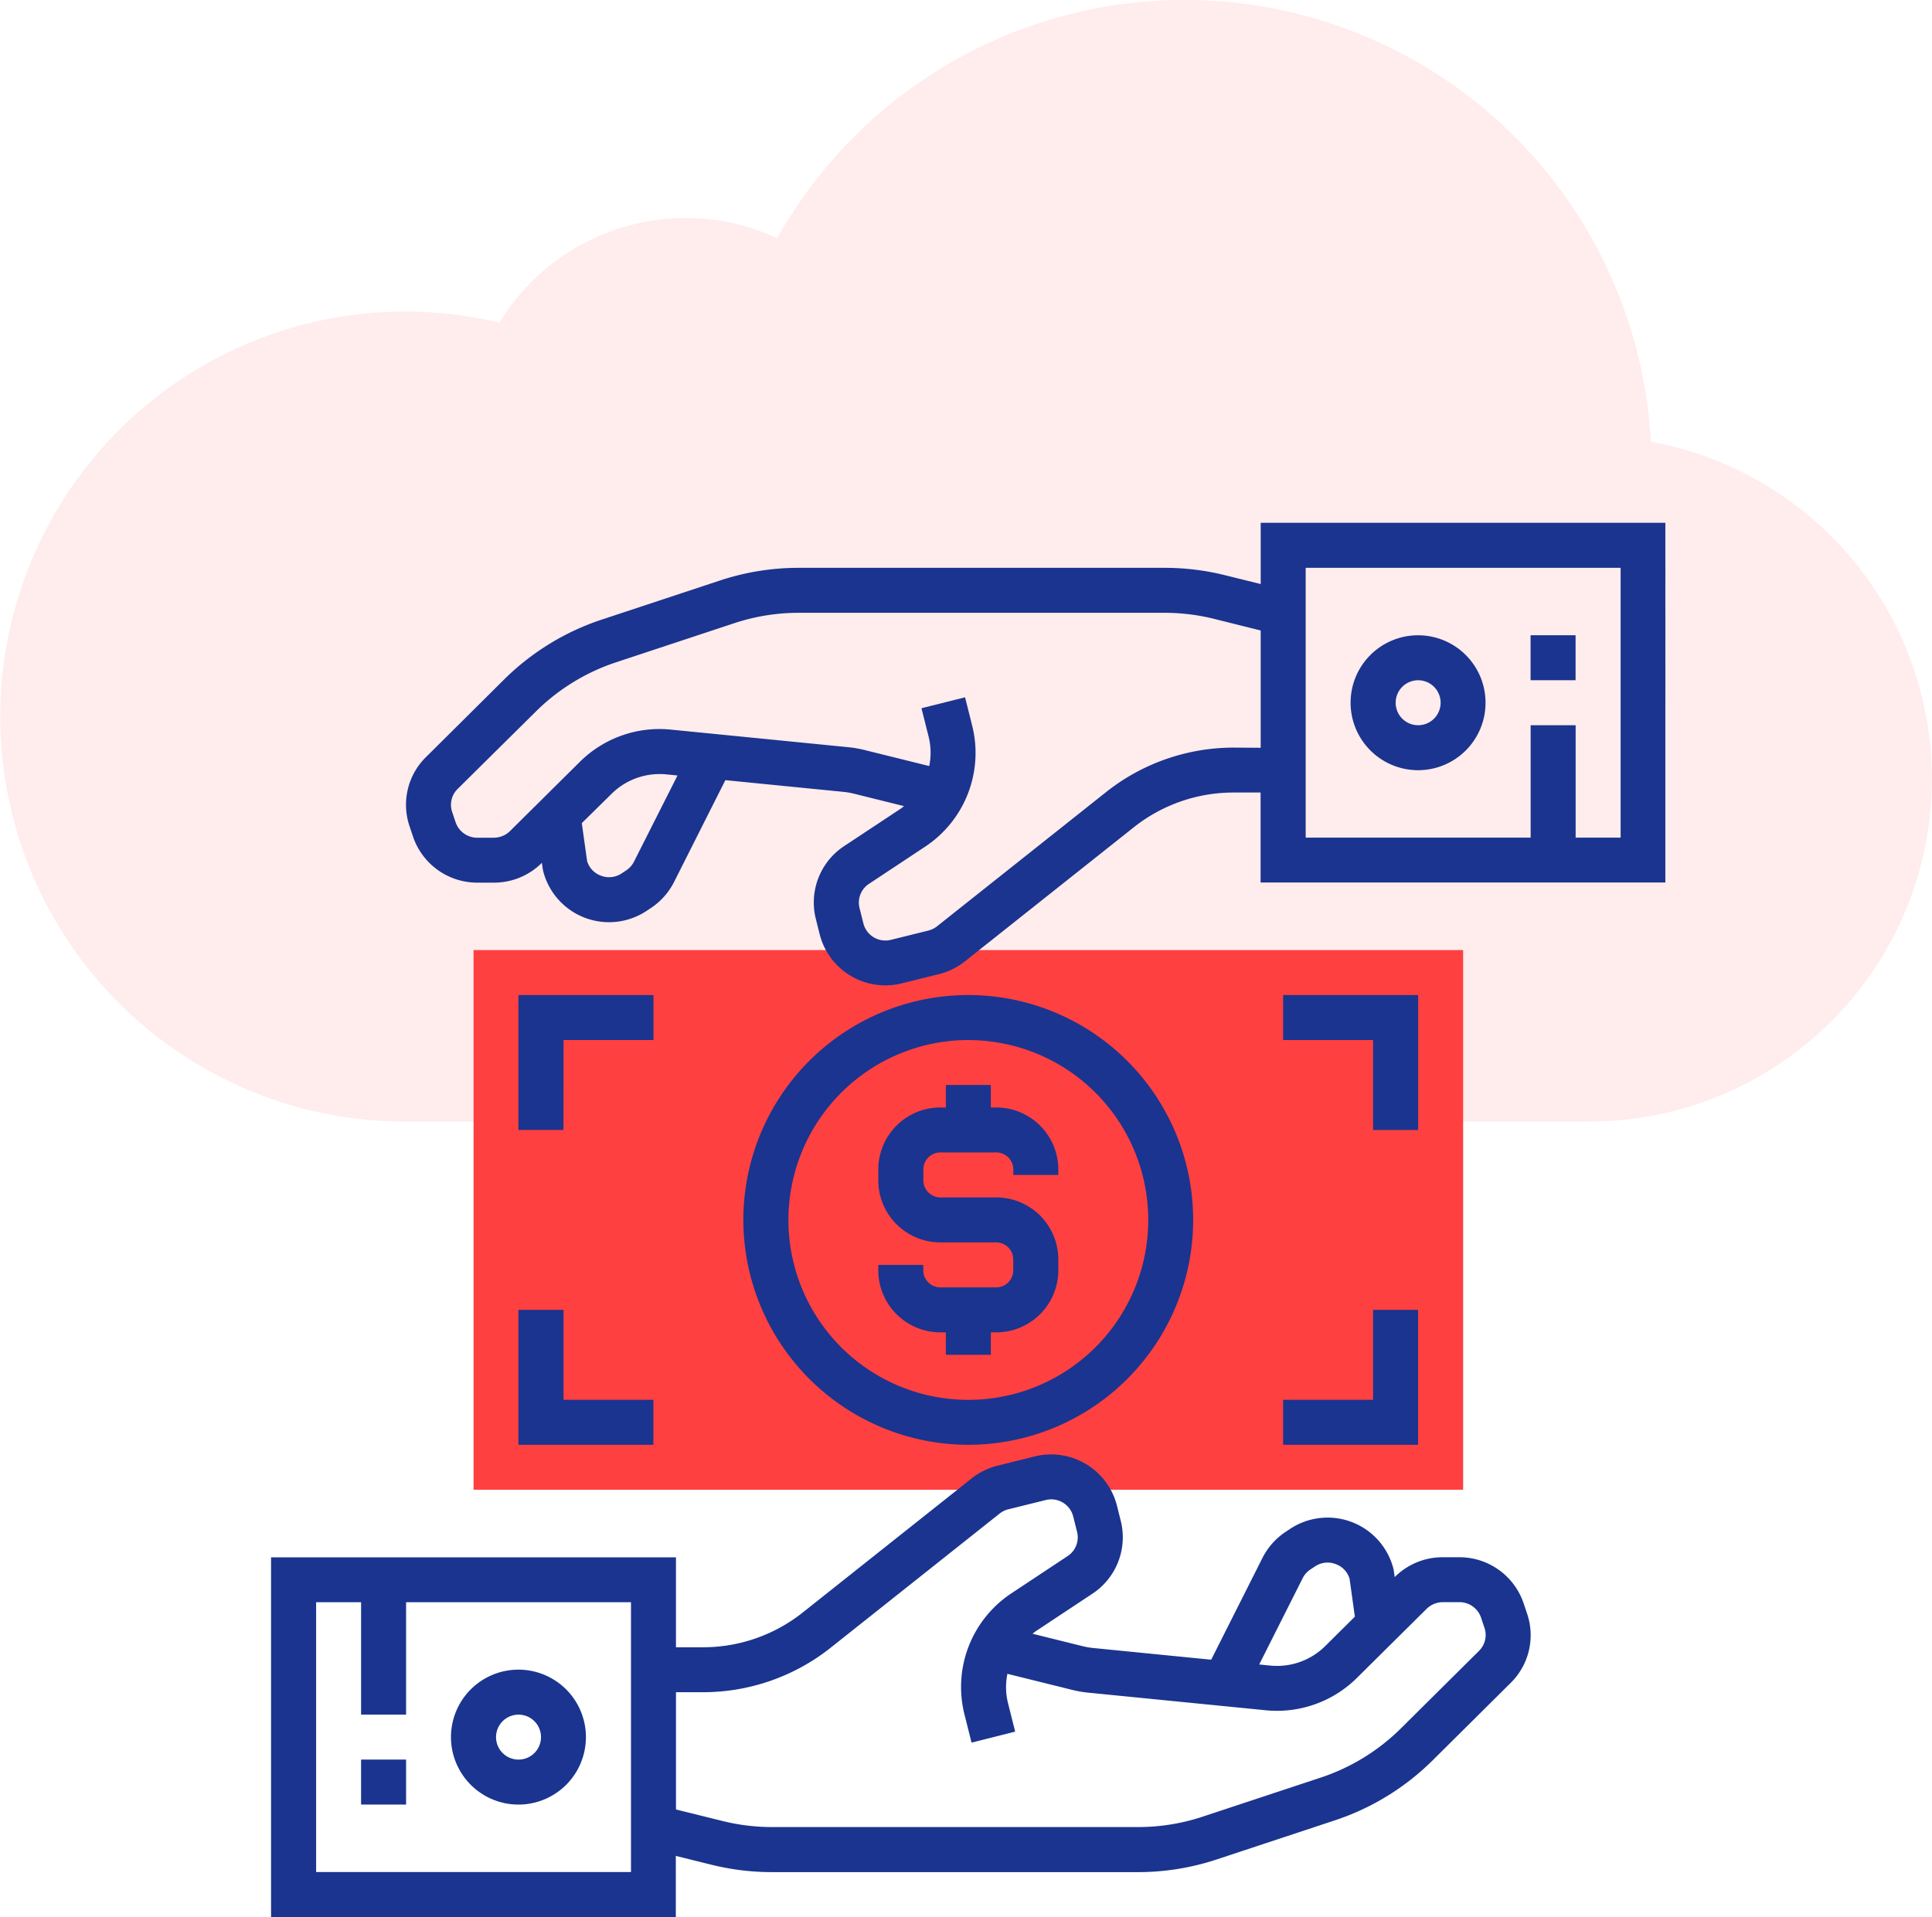
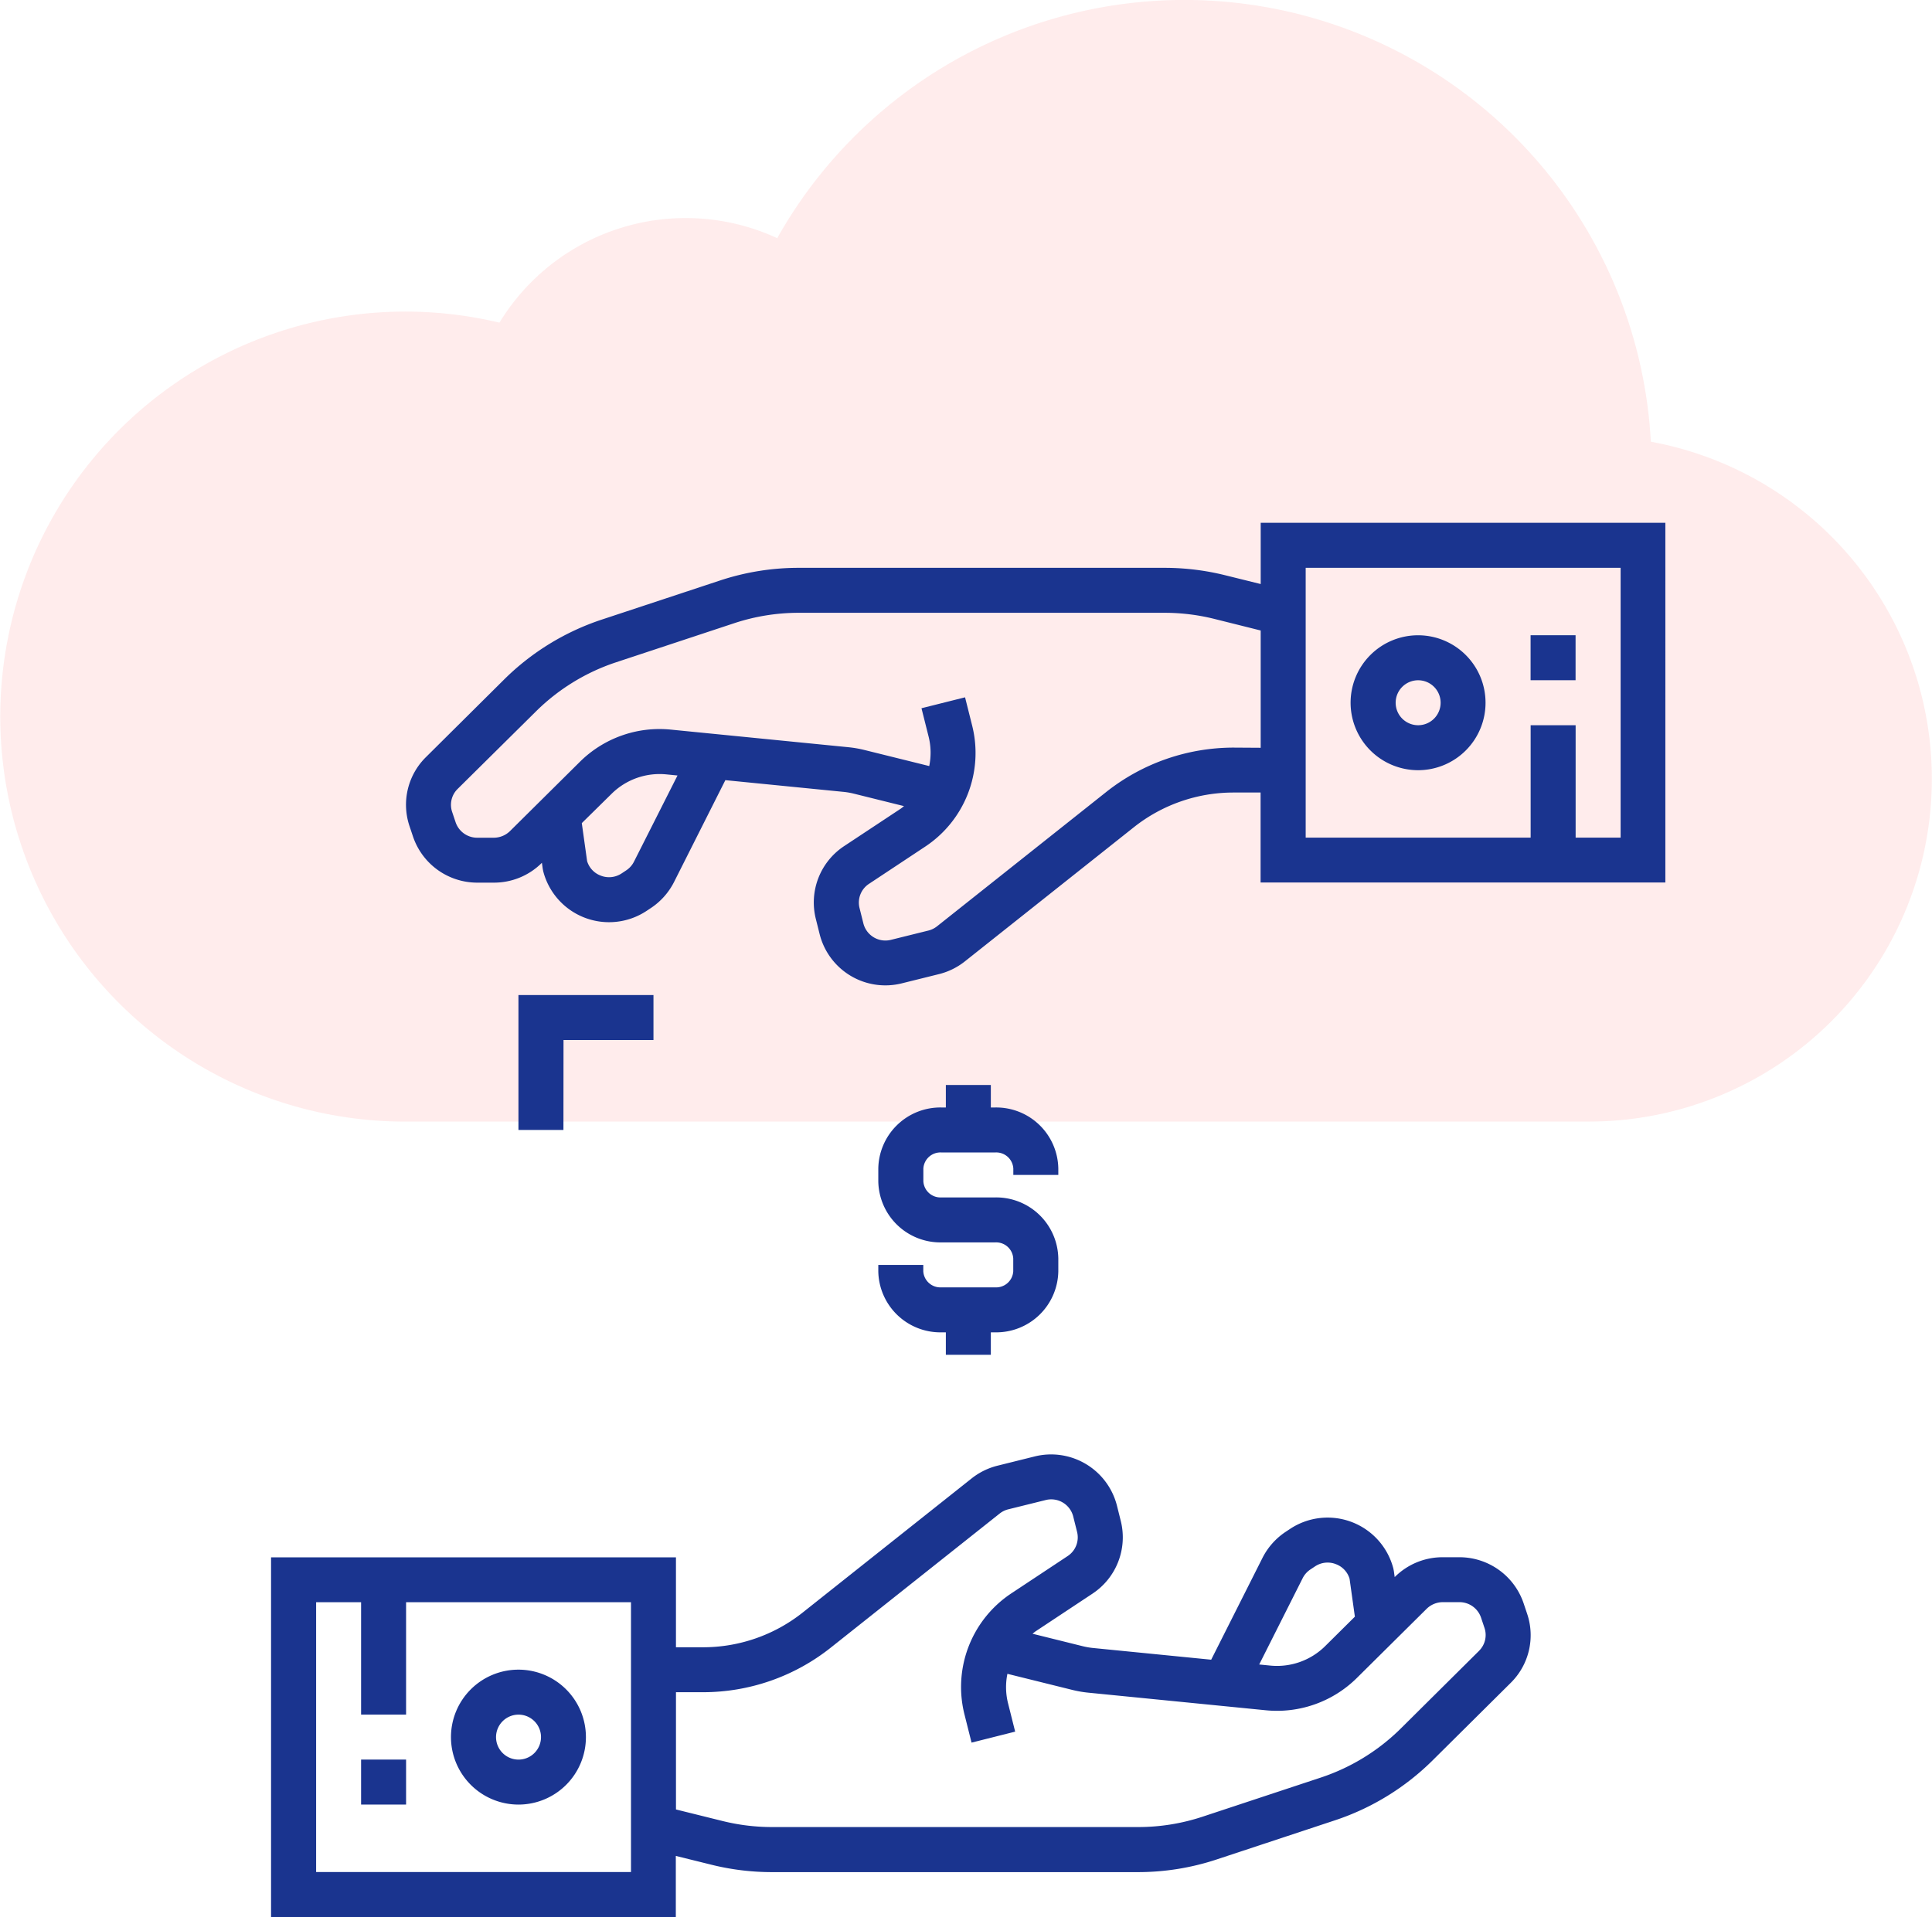
<svg xmlns="http://www.w3.org/2000/svg" viewBox="-3082 -7229 99.759 99.001">
  <defs>
    <style>
      .cls-1 {
        fill: rgba(255,64,64,0.1);
      }

      .cls-2 {
        fill: #ff4040;
      }

      .cls-3 {
        fill: #1a348f;
      }
    </style>
  </defs>
  <g id="Group_4363" data-name="Group 4363" transform="translate(-4373 -11655)">
    <path id="Path_3821" data-name="Path 3821" class="cls-1" d="M82.059,57.925H20.917a20.917,20.917,0,1,1,4.872-41.262A11.263,11.263,0,0,1,40.132,12.3a24.119,24.119,0,0,1,45.11,10.512,17.7,17.7,0,0,1-3.183,35.11Z" transform="translate(1291 4426)" />
    <g id="_001-money" data-name="001-money" transform="translate(1304.996 4453)">
-       <rect id="Rectangle_2350" data-name="Rectangle 2350" class="cls-2" width="51.097" height="27.871" transform="translate(10.456 22.065)" />
      <g id="Group_4195" data-name="Group 4195" transform="translate(0.004)">
        <path id="Path_4113" data-name="Path 4113" class="cls-3" d="M64.676,339.108a3.5,3.5,0,0,0-3.321-2.379H60.5a3.491,3.491,0,0,0-2.472,1.017l-.009.008-.043-.311-.024-.123a3.507,3.507,0,0,0-5.335-2.054l-.231.153a3.522,3.522,0,0,0-1.191,1.339l-2.651,5.263-6.11-.606a3.757,3.757,0,0,1-.506-.087l-2.609-.648c.065-.05.125-.106.2-.152l2.9-1.921a3.487,3.487,0,0,0,1.457-3.75l-.2-.8a3.509,3.509,0,0,0-4.243-2.534L37.516,332a3.516,3.516,0,0,0-1.338.656l-8.739,6.939a8.273,8.273,0,0,1-5.125,1.784H20.907v-4.645H0v18.581h20.9v-3.161l1.842.456a12.952,12.952,0,0,0,3.119.381H44.762a12.915,12.915,0,0,0,4.065-.654l6.11-2.022a12.929,12.929,0,0,0,5.027-3.082l4.046-4.016a3.454,3.454,0,0,0,.847-3.57Zm-11.407-1.3a1.172,1.172,0,0,1,.4-.449l.231-.153a1.168,1.168,0,0,1,1.089-.117,1.156,1.156,0,0,1,.7.75l.274,1.96-1.531,1.518a3.532,3.532,0,0,1-2.842,1.007l-.567-.056ZM18.585,352.987H2.327V339.051H4.649v5.806H6.972v-5.806H18.585Zm43.788-11.422-4.045,4.015a10.614,10.614,0,0,1-4.121,2.527L48.1,350.128a10.586,10.586,0,0,1-3.334.536H25.867a10.63,10.63,0,0,1-2.559-.314l-2.4-.595V343.7h1.406a10.6,10.6,0,0,0,6.569-2.288l8.74-6.94a1.174,1.174,0,0,1,.451-.219l1.915-.475a1.171,1.171,0,0,1,1.431.847l.2.8a1.156,1.156,0,0,1-.488,1.244l-2.9,1.921a5.8,5.8,0,0,0-2.431,6.243l.369,1.47,2.252-.567-.369-1.47a3.429,3.429,0,0,1-.031-1.516l3.347.83a5.755,5.755,0,0,0,.835.144l9.156.908a5.86,5.86,0,0,0,4.708-1.67l3.6-3.569a1.2,1.2,0,0,1,.837-.344h.854a1.176,1.176,0,0,1,1.119.8l.179.534A1.146,1.146,0,0,1,62.372,341.564Z" transform="translate(-0.004 -283.308)" />
        <rect id="Rectangle_2351" data-name="Rectangle 2351" class="cls-3" width="2.323" height="2.323" transform="translate(4.645 63.871)" />
        <path id="Path_4114" data-name="Path 4114" class="cls-3" d="M67.488,414.976A3.484,3.484,0,1,0,64,411.492,3.488,3.488,0,0,0,67.488,414.976Zm0-4.645a1.161,1.161,0,1,1-1.161,1.161A1.162,1.162,0,0,1,67.488,410.331Z" transform="translate(-54.714 -348.781)" />
        <path id="Path_4115" data-name="Path 4115" class="cls-3" d="M92.116,0V3.162l-1.842-.456a12.951,12.951,0,0,0-3.119-.381H68.261a12.915,12.915,0,0,0-4.065.654L58.086,5a12.929,12.929,0,0,0-5.027,3.082L49.013,12.1a3.454,3.454,0,0,0-.847,3.57l.179.534a3.5,3.5,0,0,0,3.321,2.379h.854a3.491,3.491,0,0,0,2.472-1.017L55,17.556l.043.311.024.123A3.51,3.51,0,0,0,60.4,20.045l.231-.153a3.521,3.521,0,0,0,1.191-1.339l2.651-5.263,6.11.606a3.752,3.752,0,0,1,.506.087l2.609.648c-.065.05-.125.106-.2.152L70.6,16.7a3.488,3.488,0,0,0-1.457,3.75l.2.8a3.5,3.5,0,0,0,4.243,2.533l1.913-.475a3.516,3.516,0,0,0,1.338-.656l8.739-6.939a8.273,8.273,0,0,1,5.125-1.784h1.409v4.645h20.9V0h-20.9Zm-32.362,17.5a1.172,1.172,0,0,1-.4.449l-.231.153a1.172,1.172,0,0,1-1.089.117,1.156,1.156,0,0,1-.7-.75l-.274-1.96L58.593,14a3.523,3.523,0,0,1,2.842-1.007l.567.056Zm30.955-5.891A10.6,10.6,0,0,0,84.14,13.9l-8.74,6.94a1.174,1.174,0,0,1-.451.219l-1.915.475A1.173,1.173,0,0,1,71.6,20.69l-.2-.8a1.156,1.156,0,0,1,.488-1.244l2.9-1.921a5.8,5.8,0,0,0,2.431-6.243l-.369-1.47L74.6,9.576l.369,1.47A3.429,3.429,0,0,1,75,12.562l-3.347-.83a5.755,5.755,0,0,0-.835-.144l-9.156-.908a5.837,5.837,0,0,0-4.708,1.67l-3.6,3.569a1.2,1.2,0,0,1-.837.344h-.854a1.176,1.176,0,0,1-1.119-.8l-.179-.534a1.148,1.148,0,0,1,.281-1.183L54.7,9.733a10.614,10.614,0,0,1,4.121-2.527l6.111-2.022a10.586,10.586,0,0,1,3.334-.537H87.156a10.629,10.629,0,0,1,2.559.314l2.4.6v6.057ZM110.7,16.259h-2.323V10.453h-2.323v5.806H94.438V2.324H110.7Z" transform="translate(-41.019)" />
        <rect id="Rectangle_2352" data-name="Rectangle 2352" class="cls-3" width="2.323" height="2.323" transform="translate(65.032 5.806)" />
        <path id="Path_4116" data-name="Path 4116" class="cls-3" d="M387.488,46.976A3.484,3.484,0,1,0,384,43.492,3.488,3.488,0,0,0,387.488,46.976Zm0-4.645a1.161,1.161,0,1,1-1.161,1.161A1.162,1.162,0,0,1,387.488,42.331Z" transform="translate(-328.262 -34.2)" />
        <path id="Path_4117" data-name="Path 4117" class="cls-3" d="M219.256,212.782h.232v1.161h2.323v-1.161h.232a3.207,3.207,0,0,0,3.252-3.153v-.662a3.207,3.207,0,0,0-3.252-3.153h-2.787a.884.884,0,0,1-.929-.83v-.662a.884.884,0,0,1,.929-.83h2.787a.884.884,0,0,1,.929.83v.331h2.323v-.331a3.207,3.207,0,0,0-3.252-3.153h-.232v-1.161h-2.323v1.161h-.232A3.207,3.207,0,0,0,216,204.322v.662a3.207,3.207,0,0,0,3.252,3.153h2.787a.884.884,0,0,1,.929.83v.662a.884.884,0,0,1-.929.83h-2.787a.884.884,0,0,1-.929-.83V209.3H216v.331A3.207,3.207,0,0,0,219.256,212.782Z" transform="translate(-184.649 -170.975)" />
-         <path id="Path_4118" data-name="Path 4118" class="cls-3" d="M179.617,191.234A11.613,11.613,0,1,0,168,179.621,11.626,11.626,0,0,0,179.617,191.234Zm0-20.9a9.29,9.29,0,1,1-9.29,9.29A9.3,9.3,0,0,1,179.617,170.331Z" transform="translate(-143.617 -143.62)" />
        <path id="Path_4119" data-name="Path 4119" class="cls-3" d="M90.327,170.331h4.645v-2.323H88v6.968h2.323Z" transform="translate(-75.23 -143.62)" />
-         <path id="Path_4120" data-name="Path 4120" class="cls-3" d="M88,286.976h6.968v-2.323H90.327v-4.645H88Z" transform="translate(-75.23 -239.362)" />
-         <path id="Path_4121" data-name="Path 4121" class="cls-3" d="M366.972,174.976v-6.968H360v2.323h4.645v4.645Z" transform="translate(-307.746 -143.62)" />
-         <path id="Path_4122" data-name="Path 4122" class="cls-3" d="M360,286.976h6.968v-6.968h-2.323v4.645H360Z" transform="translate(-307.746 -239.362)" />
      </g>
    </g>
  </g>
</svg>